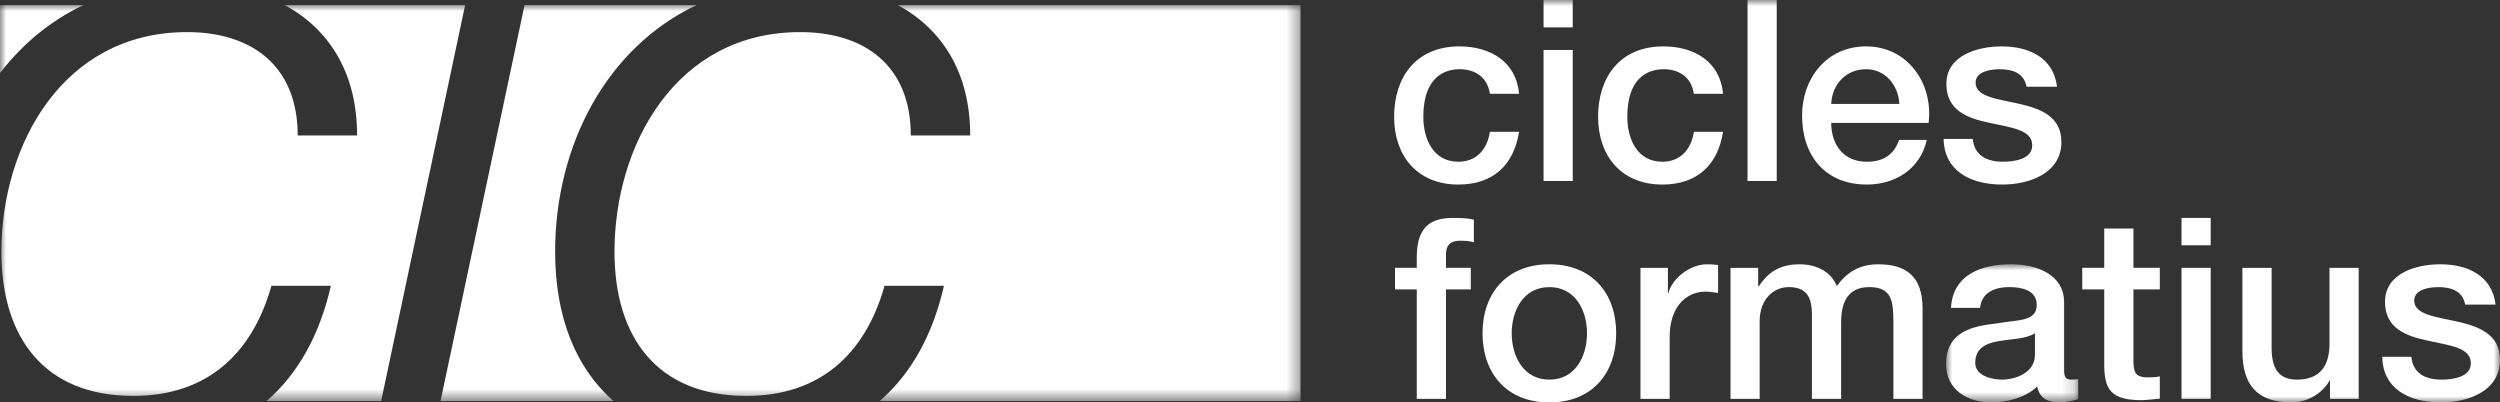
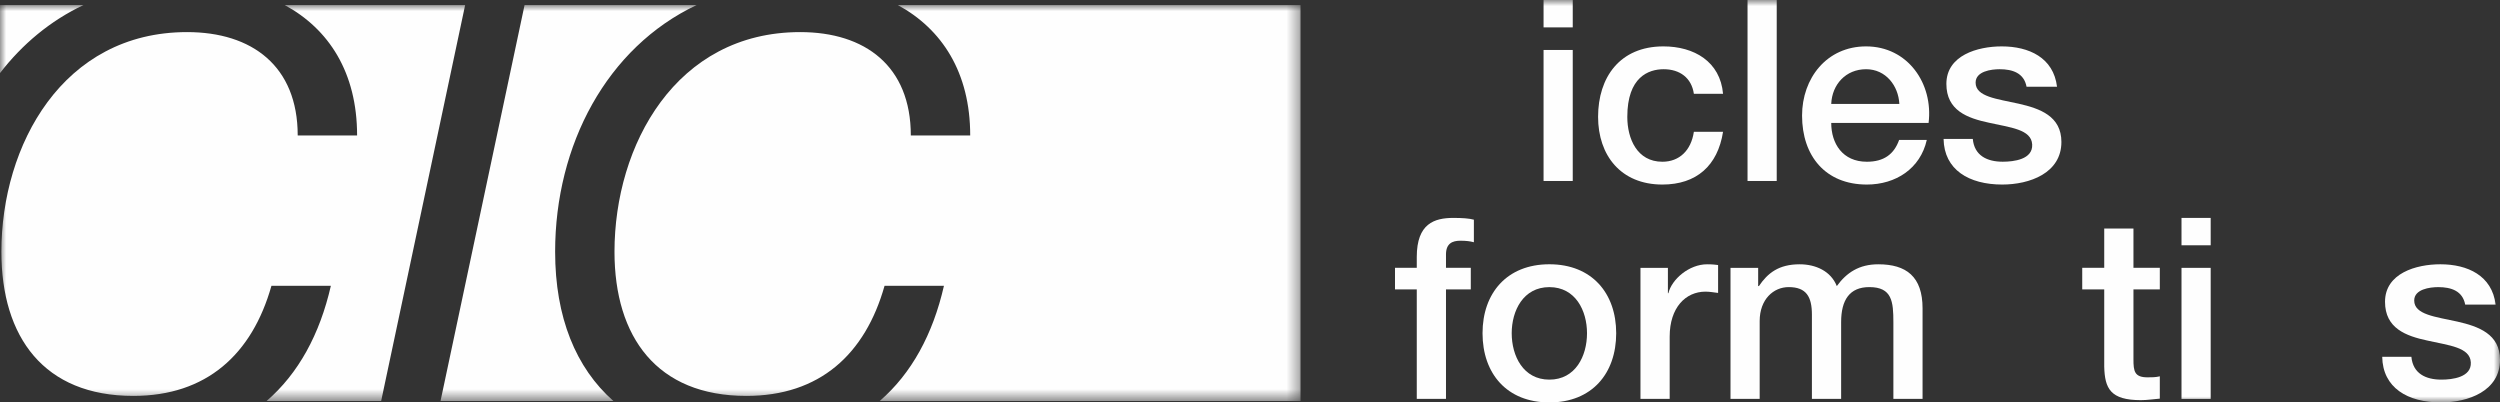
<svg xmlns="http://www.w3.org/2000/svg" xmlns:xlink="http://www.w3.org/1999/xlink" width="205px" height="33px" viewBox="0 0 205 33" version="1.1">
  <rect x="0" y="0" width="205" height="33" fill="#333333" stroke="none" />
  <title>Logo</title>
  <desc>Created with Sketch.</desc>
  <defs>
    <polygon id="path-1" points="0 0 106.645 0 106.645 32.471 0 32.471" />
    <polygon id="path-3" points="0 0 10.836 0 10.836 11.329 0 11.329" />
    <polygon id="path-5" points="0 33 205 33 205 0 0 0" />
  </defs>
  <g id="Desktop" stroke="none" stroke-width="1" fill="none" fill-rule="evenodd">
    <g id="Home-1" transform="translate(-72, -35)">
      <g id="Logo" transform="translate(72, 35)">
        <g id="Group-3" transform="translate(0, 0.413)">
          <mask id="mask-2" fill="white">
            <use xlink:href="#path-1" />
          </mask>
          <g id="Clip-2" />
          <path d="M106.645,32.471 L106.645,0 L73.617,0 C77.241,1.97 79.557,5.522 79.557,10.694 L74.687,10.694 C74.687,5.009 70.945,2.219 65.615,2.219 C55.413,2.219 50.388,11.503 50.388,20.229 C50.388,27.232 53.873,32.051 61.204,32.051 C67.204,32.051 70.945,28.651 72.534,23.021 L77.404,23.021 C76.496,27.006 74.742,30.217 72.134,32.471 L106.645,32.471 Z M57.126,0 L43.015,0 L36.123,32.471 L50.299,32.471 C47.219,29.748 45.521,25.612 45.521,20.229 C45.521,11.471 49.761,3.479 57.126,0 L57.126,0 Z M31.254,32.471 L38.142,0 L23.344,0 C26.966,1.97 29.282,5.522 29.282,10.694 L24.412,10.694 C24.412,5.009 20.67,2.219 15.34,2.219 C5.136,2.219 0.113,11.503 0.113,20.229 C0.113,27.232 3.6,32.051 10.931,32.051 C16.927,32.051 20.67,28.651 22.259,23.021 L27.131,23.021 C26.223,27.006 24.467,30.217 21.859,32.471 L31.254,32.471 Z M6.849,0 L-0,0 L-0,5.579 C1.818,3.226 4.108,1.294 6.849,0 L6.849,0 Z" id="Fill-1" fill="#FEFEFE" mask="url(#mask-2)" />
        </g>
        <path d="M114.39,23.729 L116.175,23.729 L116.175,32.709 L118.571,32.709 L118.571,23.729 L120.605,23.729 L120.605,21.962 L118.571,21.962 L118.571,20.861 C118.571,19.967 119.094,19.739 119.745,19.739 C120.228,19.739 120.543,19.78 120.858,19.864 L120.858,18.015 C120.481,17.911 119.936,17.869 119.178,17.869 C117.624,17.869 116.175,18.325 116.175,21.069 L116.175,21.962 L114.39,21.962 L114.39,23.729 Z" id="Fill-4" fill="#FEFEFE" />
        <path d="M127.048,33 C130.534,33 132.528,30.63 132.528,27.324 C132.528,24.042 130.534,21.67 127.048,21.67 C123.561,21.67 121.568,24.042 121.568,27.324 C121.568,30.63 123.561,33 127.048,33 M127.048,31.13 C124.908,31.13 123.96,29.196 123.96,27.324 C123.96,25.476 124.908,23.544 127.048,23.544 C129.191,23.544 130.135,25.476 130.135,27.324 C130.135,29.196 129.191,31.13 127.048,31.13" id="Fill-6" fill="#FEFEFE" />
        <path d="M134.518,32.709 L136.914,32.709 L136.914,27.596 C136.914,25.224 138.217,23.915 139.852,23.915 C140.188,23.915 140.547,23.979 140.884,24.021 L140.884,21.734 C140.671,21.714 140.525,21.672 139.98,21.672 C138.509,21.672 137.083,22.898 136.808,24.042 L136.768,24.042 L136.768,21.964 L134.518,21.964 L134.518,32.709 Z" id="Fill-8" fill="#FEFEFE" />
        <path d="M141.901,32.709 L144.293,32.709 L144.293,26.329 C144.293,24.538 145.431,23.542 146.671,23.542 C148.12,23.542 148.577,24.332 148.577,25.807 L148.577,32.709 L150.973,32.709 L150.973,26.41 C150.973,24.603 151.665,23.542 153.282,23.542 C155.151,23.542 155.257,24.728 155.257,26.432 L155.257,32.709 L157.65,32.709 L157.65,25.289 C157.65,22.67 156.308,21.672 154.017,21.672 C152.444,21.672 151.416,22.359 150.618,23.459 C150.132,22.234 148.895,21.672 147.571,21.672 C145.848,21.672 144.944,22.4 144.231,23.459 L144.169,23.459 L144.169,21.964 L141.901,21.964 L141.901,32.709 Z" id="Fill-10" fill="#FEFEFE" />
        <g id="Group-14" transform="translate(159.578, 21.671)">
          <mask id="mask-4" fill="white">
            <use xlink:href="#path-3" />
          </mask>
          <g id="Clip-13" />
-           <path d="M9.68,3.119 C9.68,0.852 7.456,0 5.334,0 C2.941,0 0.567,0.813 0.398,3.576 L2.791,3.576 C2.897,2.413 3.841,1.872 5.187,1.872 C6.153,1.872 7.434,2.1 7.434,3.326 C7.434,4.72 5.901,4.533 4.178,4.845 C2.162,5.073 0,5.509 0,8.19 C0,10.29 1.763,11.33 3.717,11.33 C4.997,11.33 6.53,10.935 7.474,10.019 C7.664,10.996 8.359,11.33 9.325,11.33 C9.724,11.33 10.477,11.183 10.836,11.06 L10.836,9.416 C10.583,9.457 10.393,9.457 10.247,9.457 C9.808,9.457 9.68,9.229 9.68,8.648 L9.68,3.119 Z M7.288,7.423 C7.288,8.918 5.648,9.457 4.598,9.457 C3.761,9.457 2.392,9.146 2.392,8.087 C2.392,6.84 3.318,6.465 4.346,6.3 C5.396,6.112 6.552,6.134 7.288,5.654 L7.288,7.423 Z" id="Fill-12" fill="#FEFEFE" mask="url(#mask-4)" />
        </g>
        <path d="M170.743,23.729 L172.547,23.729 L172.547,30.069 C172.591,31.856 173.052,32.812 175.55,32.812 C176.073,32.812 176.578,32.73 177.105,32.687 L177.105,30.858 C176.769,30.942 176.432,30.942 176.099,30.942 C175.027,30.942 174.943,30.444 174.943,29.466 L174.943,23.729 L177.105,23.729 L177.105,21.962 L174.943,21.962 L174.943,18.741 L172.547,18.741 L172.547,21.962 L170.743,21.962 L170.743,23.729 Z" id="Fill-15" fill="#FEFEFE" />
        <mask id="mask-6" fill="white">
          <use xlink:href="#path-5" />
        </mask>
        <g id="Clip-18" />
        <path d="M178.883,20.113 L181.276,20.113 L181.276,17.869 L178.883,17.869 L178.883,20.113 Z M178.883,32.709 L181.276,32.709 L181.276,21.964 L178.883,21.964 L178.883,32.709 Z" id="Fill-17" fill="#FEFEFE" mask="url(#mask-6)" />
-         <path d="M193.414,21.964 L191.018,21.964 L191.018,28.199 C191.018,29.862 190.345,31.13 188.351,31.13 C187.048,31.13 186.273,30.444 186.273,28.552 L186.273,21.964 L183.877,21.964 L183.877,28.78 C183.877,31.586 185.095,33 187.934,33 C189.13,33 190.429,32.292 191.018,31.211 L191.058,31.211 L191.058,32.708 L193.414,32.708 L193.414,21.964 Z" id="Fill-19" fill="#FEFEFE" mask="url(#mask-6)" />
        <path d="M195.342,29.258 C195.382,31.792 197.42,33 200.149,33 C202.395,33 205,32.064 205,29.508 C205,27.388 203.237,26.765 201.495,26.369 C199.728,25.976 197.965,25.807 197.965,24.643 C197.965,23.709 199.249,23.544 199.941,23.544 C200.99,23.544 201.934,23.854 202.146,24.976 L204.642,24.976 C204.349,22.587 202.333,21.671 200.109,21.671 C198.133,21.671 195.572,22.4 195.572,24.748 C195.572,26.93 197.296,27.552 199.059,27.929 C200.8,28.324 202.545,28.469 202.608,29.716 C202.67,30.942 201.093,31.13 200.193,31.13 C198.909,31.13 197.859,30.63 197.734,29.258 L195.342,29.258 Z" id="Fill-20" fill="#FEFEFE" mask="url(#mask-6)" />
-         <path d="M124.564,7.691 C124.333,5.051 122.193,3.804 119.672,3.804 C116.102,3.804 114.316,6.34 114.316,9.582 C114.316,12.742 116.186,15.133 119.588,15.133 C122.38,15.133 124.125,13.594 124.564,10.808 L122.171,10.808 C121.941,12.347 120.975,13.263 119.588,13.263 C117.507,13.263 116.713,11.369 116.713,9.582 C116.713,6.318 118.454,5.676 119.694,5.676 C121.015,5.676 121.981,6.382 122.171,7.691 L124.564,7.691 Z" id="Fill-21" fill="#FEFEFE" mask="url(#mask-6)" />
        <path d="M126.572,2.245 L128.965,2.245 L128.965,0 L126.572,0 L126.572,2.245 Z M126.572,14.84 L128.965,14.84 L128.965,4.097 L126.572,4.097 L126.572,14.84 Z" id="Fill-22" fill="#FEFEFE" mask="url(#mask-6)" />
        <path d="M141.29,7.691 C141.059,5.051 138.919,3.804 136.398,3.804 C132.828,3.804 131.043,6.34 131.043,9.582 C131.043,12.742 132.912,15.133 136.314,15.133 C139.106,15.133 140.851,13.594 141.29,10.808 L138.897,10.808 C138.667,12.347 137.701,13.263 136.314,13.263 C134.237,13.263 133.439,11.369 133.439,9.582 C133.439,6.318 135.18,5.676 136.42,5.676 C137.741,5.676 138.707,6.382 138.897,7.691 L141.29,7.691 Z" id="Fill-23" fill="#FEFEFE" mask="url(#mask-6)" />
        <polygon id="Fill-24" fill="#FEFEFE" mask="url(#mask-6)" points="143.298 14.84 145.691 14.84 145.691 -0 143.298 -0" />
        <path d="M150.161,8.522 C150.227,6.921 151.361,5.676 153.019,5.676 C154.635,5.676 155.667,7.025 155.747,8.522 L150.161,8.522 Z M158.144,10.082 C158.542,6.861 156.443,3.804 153.019,3.804 C149.784,3.804 147.769,6.423 147.769,9.477 C147.769,12.783 149.682,15.133 153.081,15.133 C155.455,15.133 157.471,13.823 157.997,11.474 L155.729,11.474 C155.309,12.658 154.467,13.263 153.081,13.263 C151.087,13.263 150.161,11.764 150.161,10.082 L158.144,10.082 Z" id="Fill-25" fill="#FEFEFE" mask="url(#mask-6)" />
        <path d="M159.373,11.391 C159.417,13.925 161.455,15.133 164.184,15.133 C166.43,15.133 169.035,14.197 169.035,11.641 C169.035,9.519 167.271,8.898 165.526,8.502 C163.763,8.107 162,7.94 162,6.776 C162,5.842 163.28,5.676 163.972,5.676 C165.022,5.676 165.969,5.987 166.177,7.11 L168.676,7.11 C168.384,4.72 166.368,3.804 164.143,3.804 C162.168,3.804 159.603,4.533 159.603,6.88 C159.603,9.063 161.327,9.686 163.09,10.062 C164.835,10.457 166.576,10.602 166.639,11.847 C166.704,13.075 165.127,13.261 164.224,13.261 C162.944,13.261 161.894,12.761 161.769,11.391 L159.373,11.391 Z" id="Fill-26" fill="#FEFEFE" mask="url(#mask-6)" />
      </g>
    </g>
  </g>
</svg>